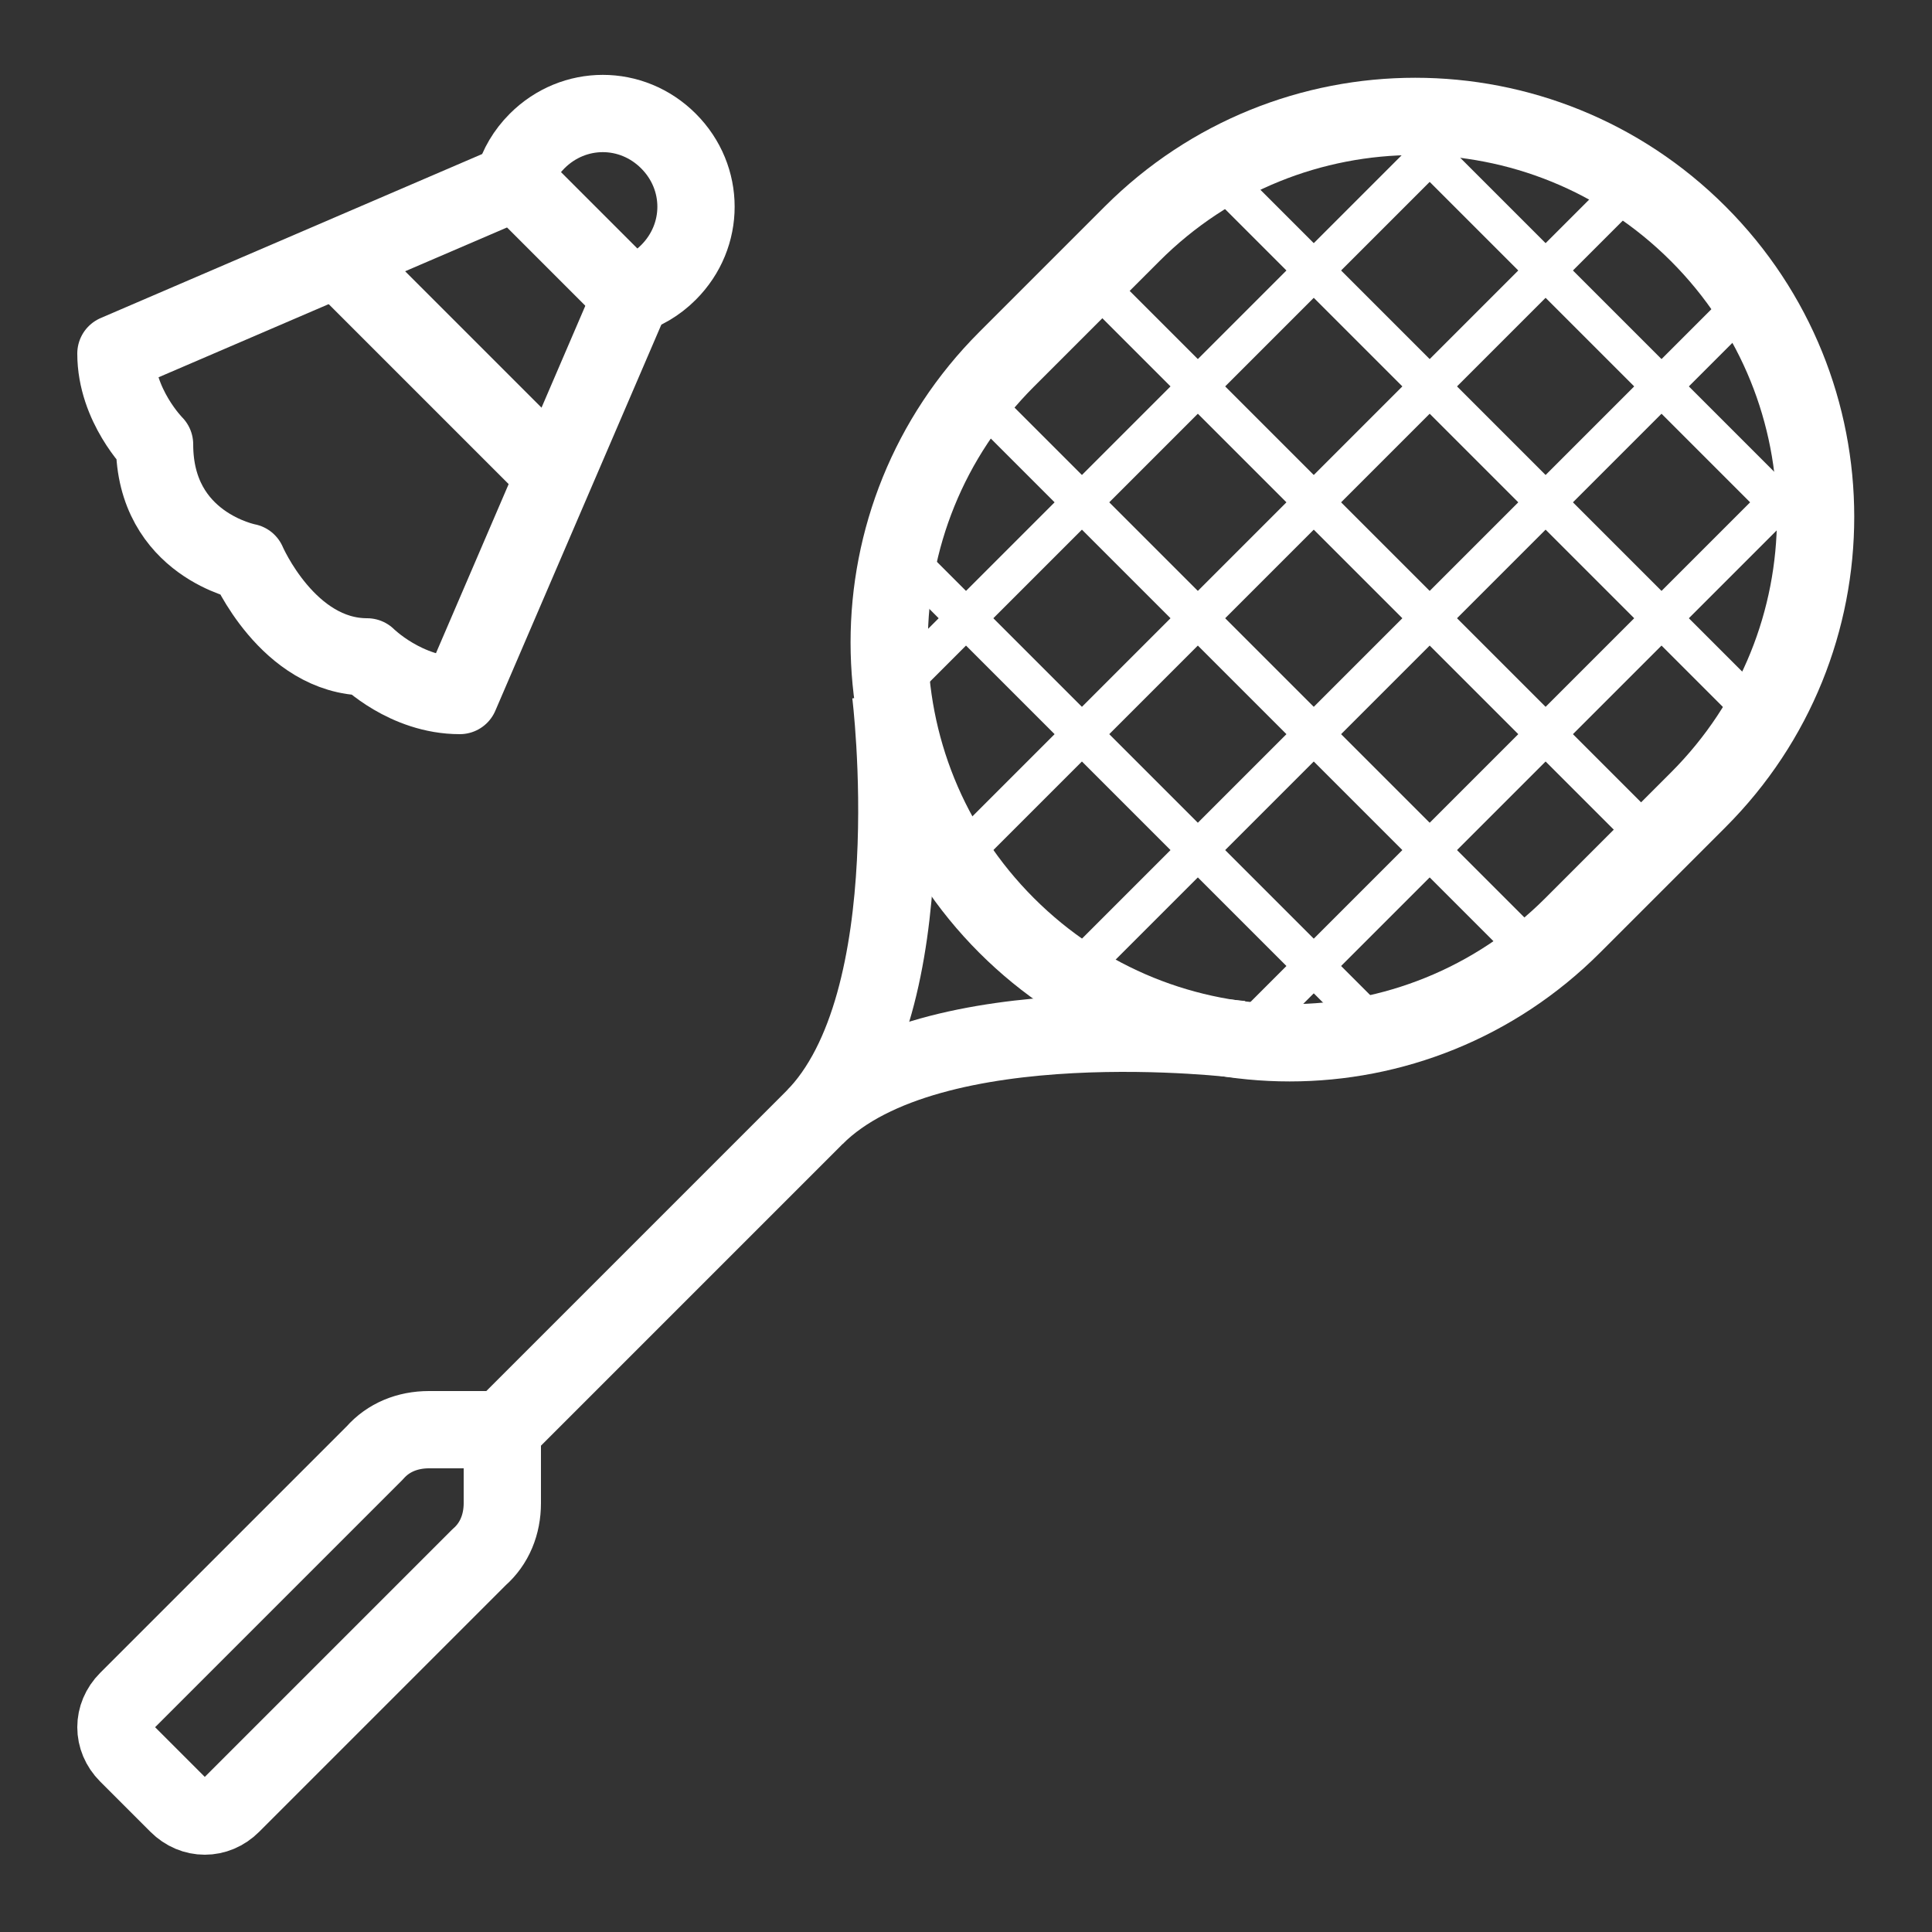
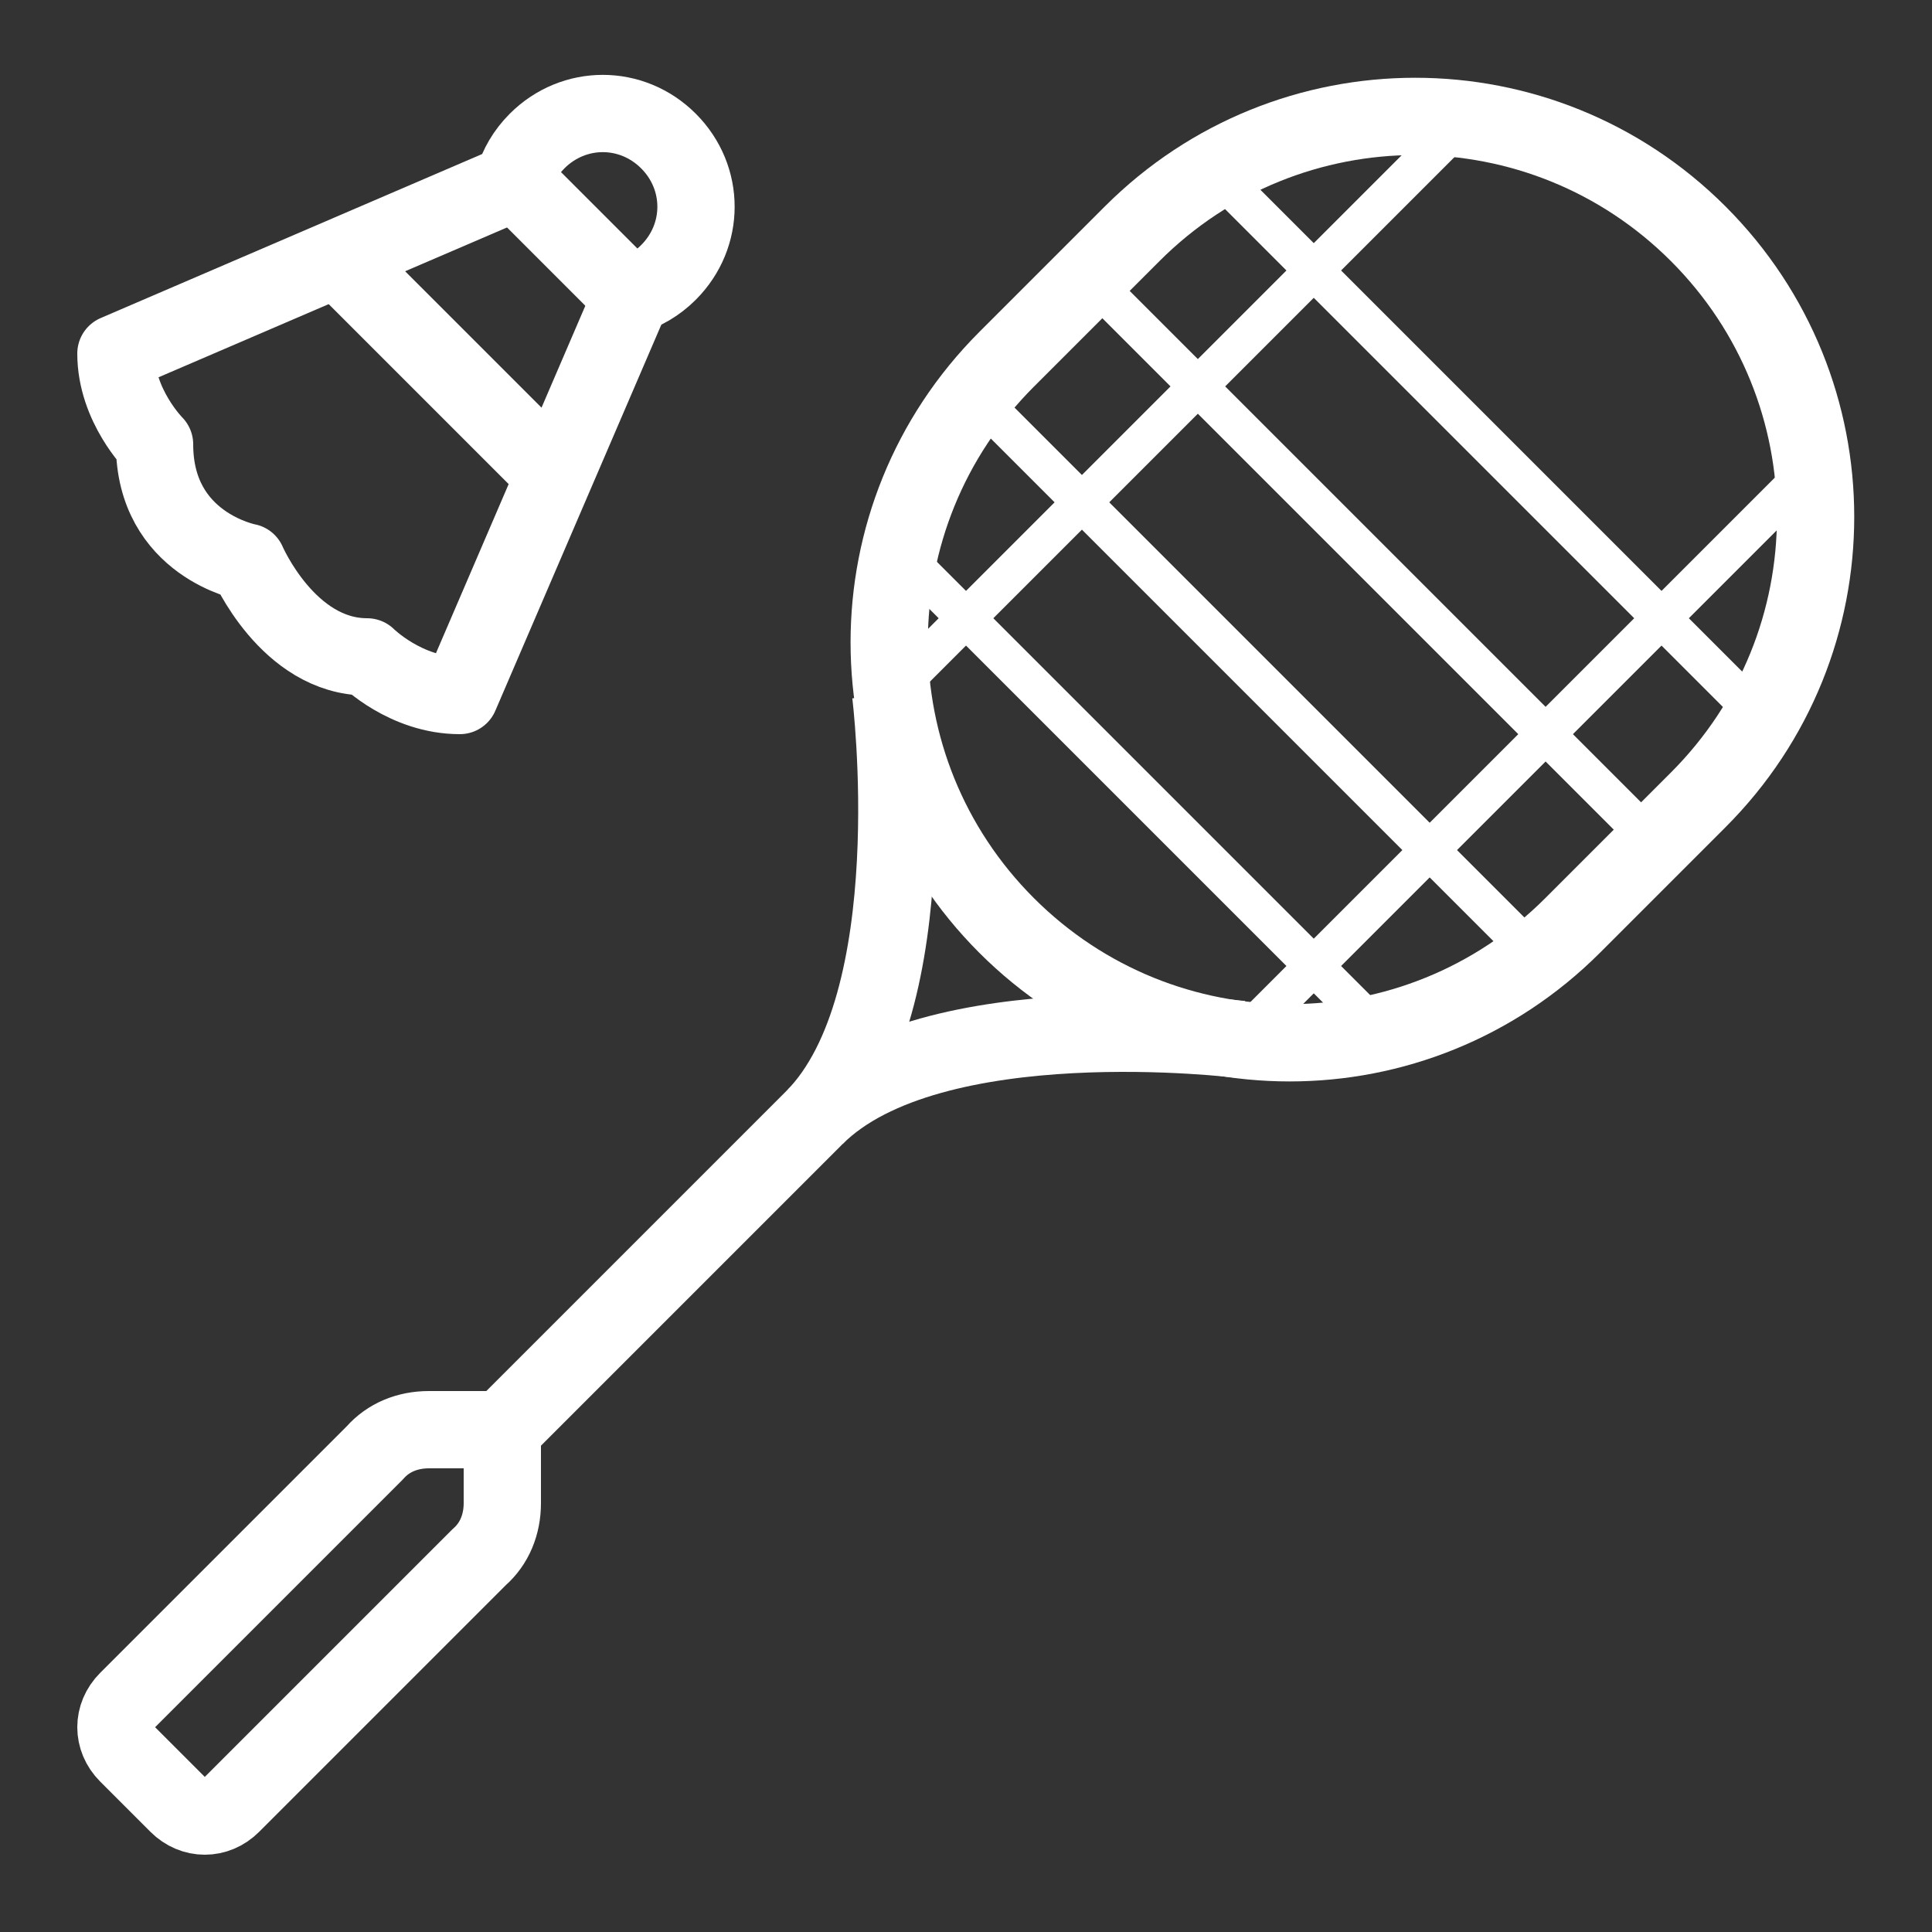
<svg xmlns="http://www.w3.org/2000/svg" viewBox="0 0 100 100">
  <rect x="0" y="0" width="100" height="100" fill="#333333" stroke="none" />
  <g fill="none" stroke="#fff" stroke-miterlimit="20">
    <path d="m22.2 74h3.8v3.8c0 1.1-.4 2.1-1.2 2.8l-12.8 12.8c-.8.8-2 .8-2.8 0l-2.6-2.6c-.8-.8-.8-2 0-2.8l12.8-12.8c.7-.8 1.7-1.2 2.8-1.2z" stroke-linejoin="round" stroke-width="4" />
    <path d="m87.9 12.1c-8.1-8.1-21.2-8.1-29.3 0-1.1 1.1-5.4 5.4-6.5 6.5-8.1 8.1-8.1 21.2 0 29.3s21.2 8.1 29.3 0c1.1-1.1 5.4-5.4 6.5-6.5 8.1-8.1 8.1-21.2 0-29.3z" stroke-width="4" />
    <g stroke-linejoin="round">
      <path d="m25.8 74.2s12.3-12.3 16.3-16.3c6-6 4-22 4-22" stroke-width="4" />
      <path d="m42.2 57.8c6-6 22-4 22-4" stroke-width="4" />
      <path d="m32.6 15.3c.7-.2 1.4-.6 2-1.2 1.9-1.9 1.9-4.9 0-6.8s-4.9-1.9-6.8 0c-.6.6-1 1.3-1.2 2z" stroke-width="4" />
      <path d="m26.7 9.4-20.7 8.9c0 2.7 2 4.7 2 4.7 0 5.2 4.8 6.1 4.8 6.1s2.1 4.9 6.2 4.9c0 0 2 2 4.8 2l8.9-20.7" stroke-linecap="round" stroke-width="4" />
      <path d="m17.5 13.4 11.1 11.1" stroke-linecap="round" stroke-width="4" />
-       <path d="m49 45 36-36" stroke-width="2" />
      <path d="m47 35 28-28" stroke-width="2" />
      <path d="m65 53 28-28" stroke-width="2" />
-       <path d="m55 51 36-36" stroke-width="2" />
      <path d="m57 15 28 28" stroke-width="2" />
      <path d="m63 9 28 28" stroke-width="2" />
-       <path d="m71 5 24 24" stroke-width="2" />
      <path d="m51 21 28 28" stroke-width="2" />
      <path d="m47 29 24 24" stroke-width="2" />
    </g>
  </g>
</svg>